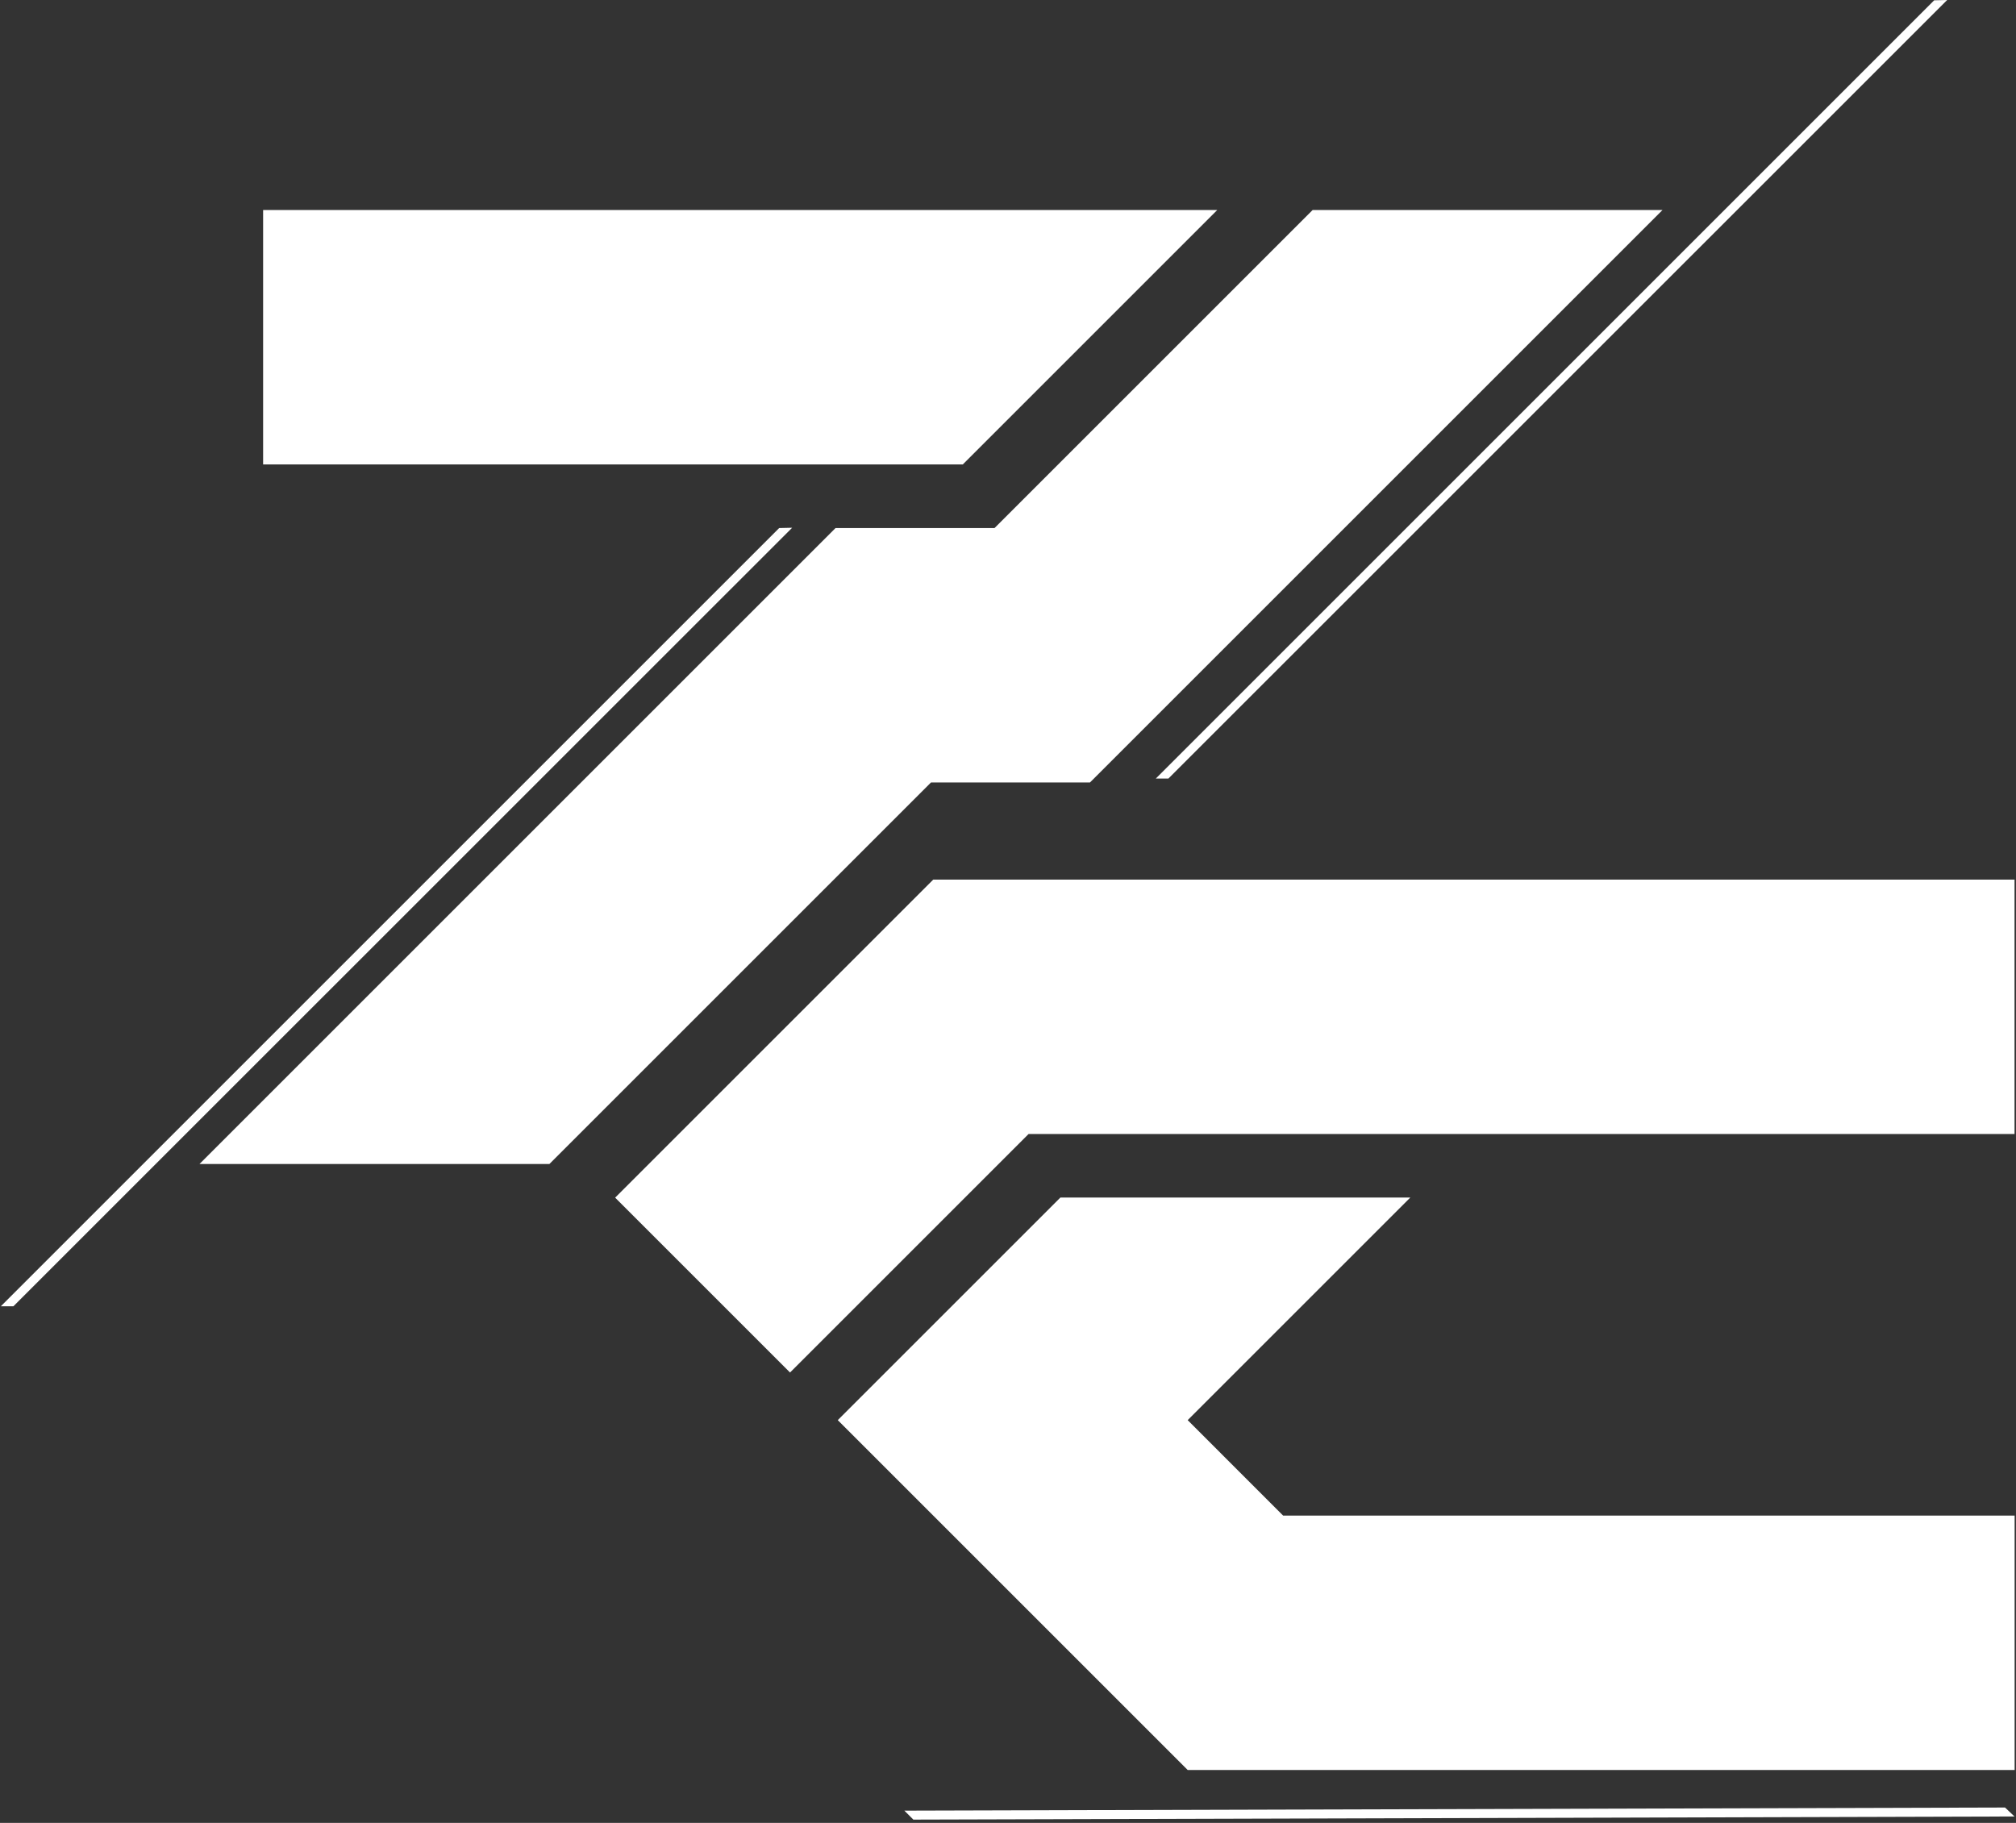
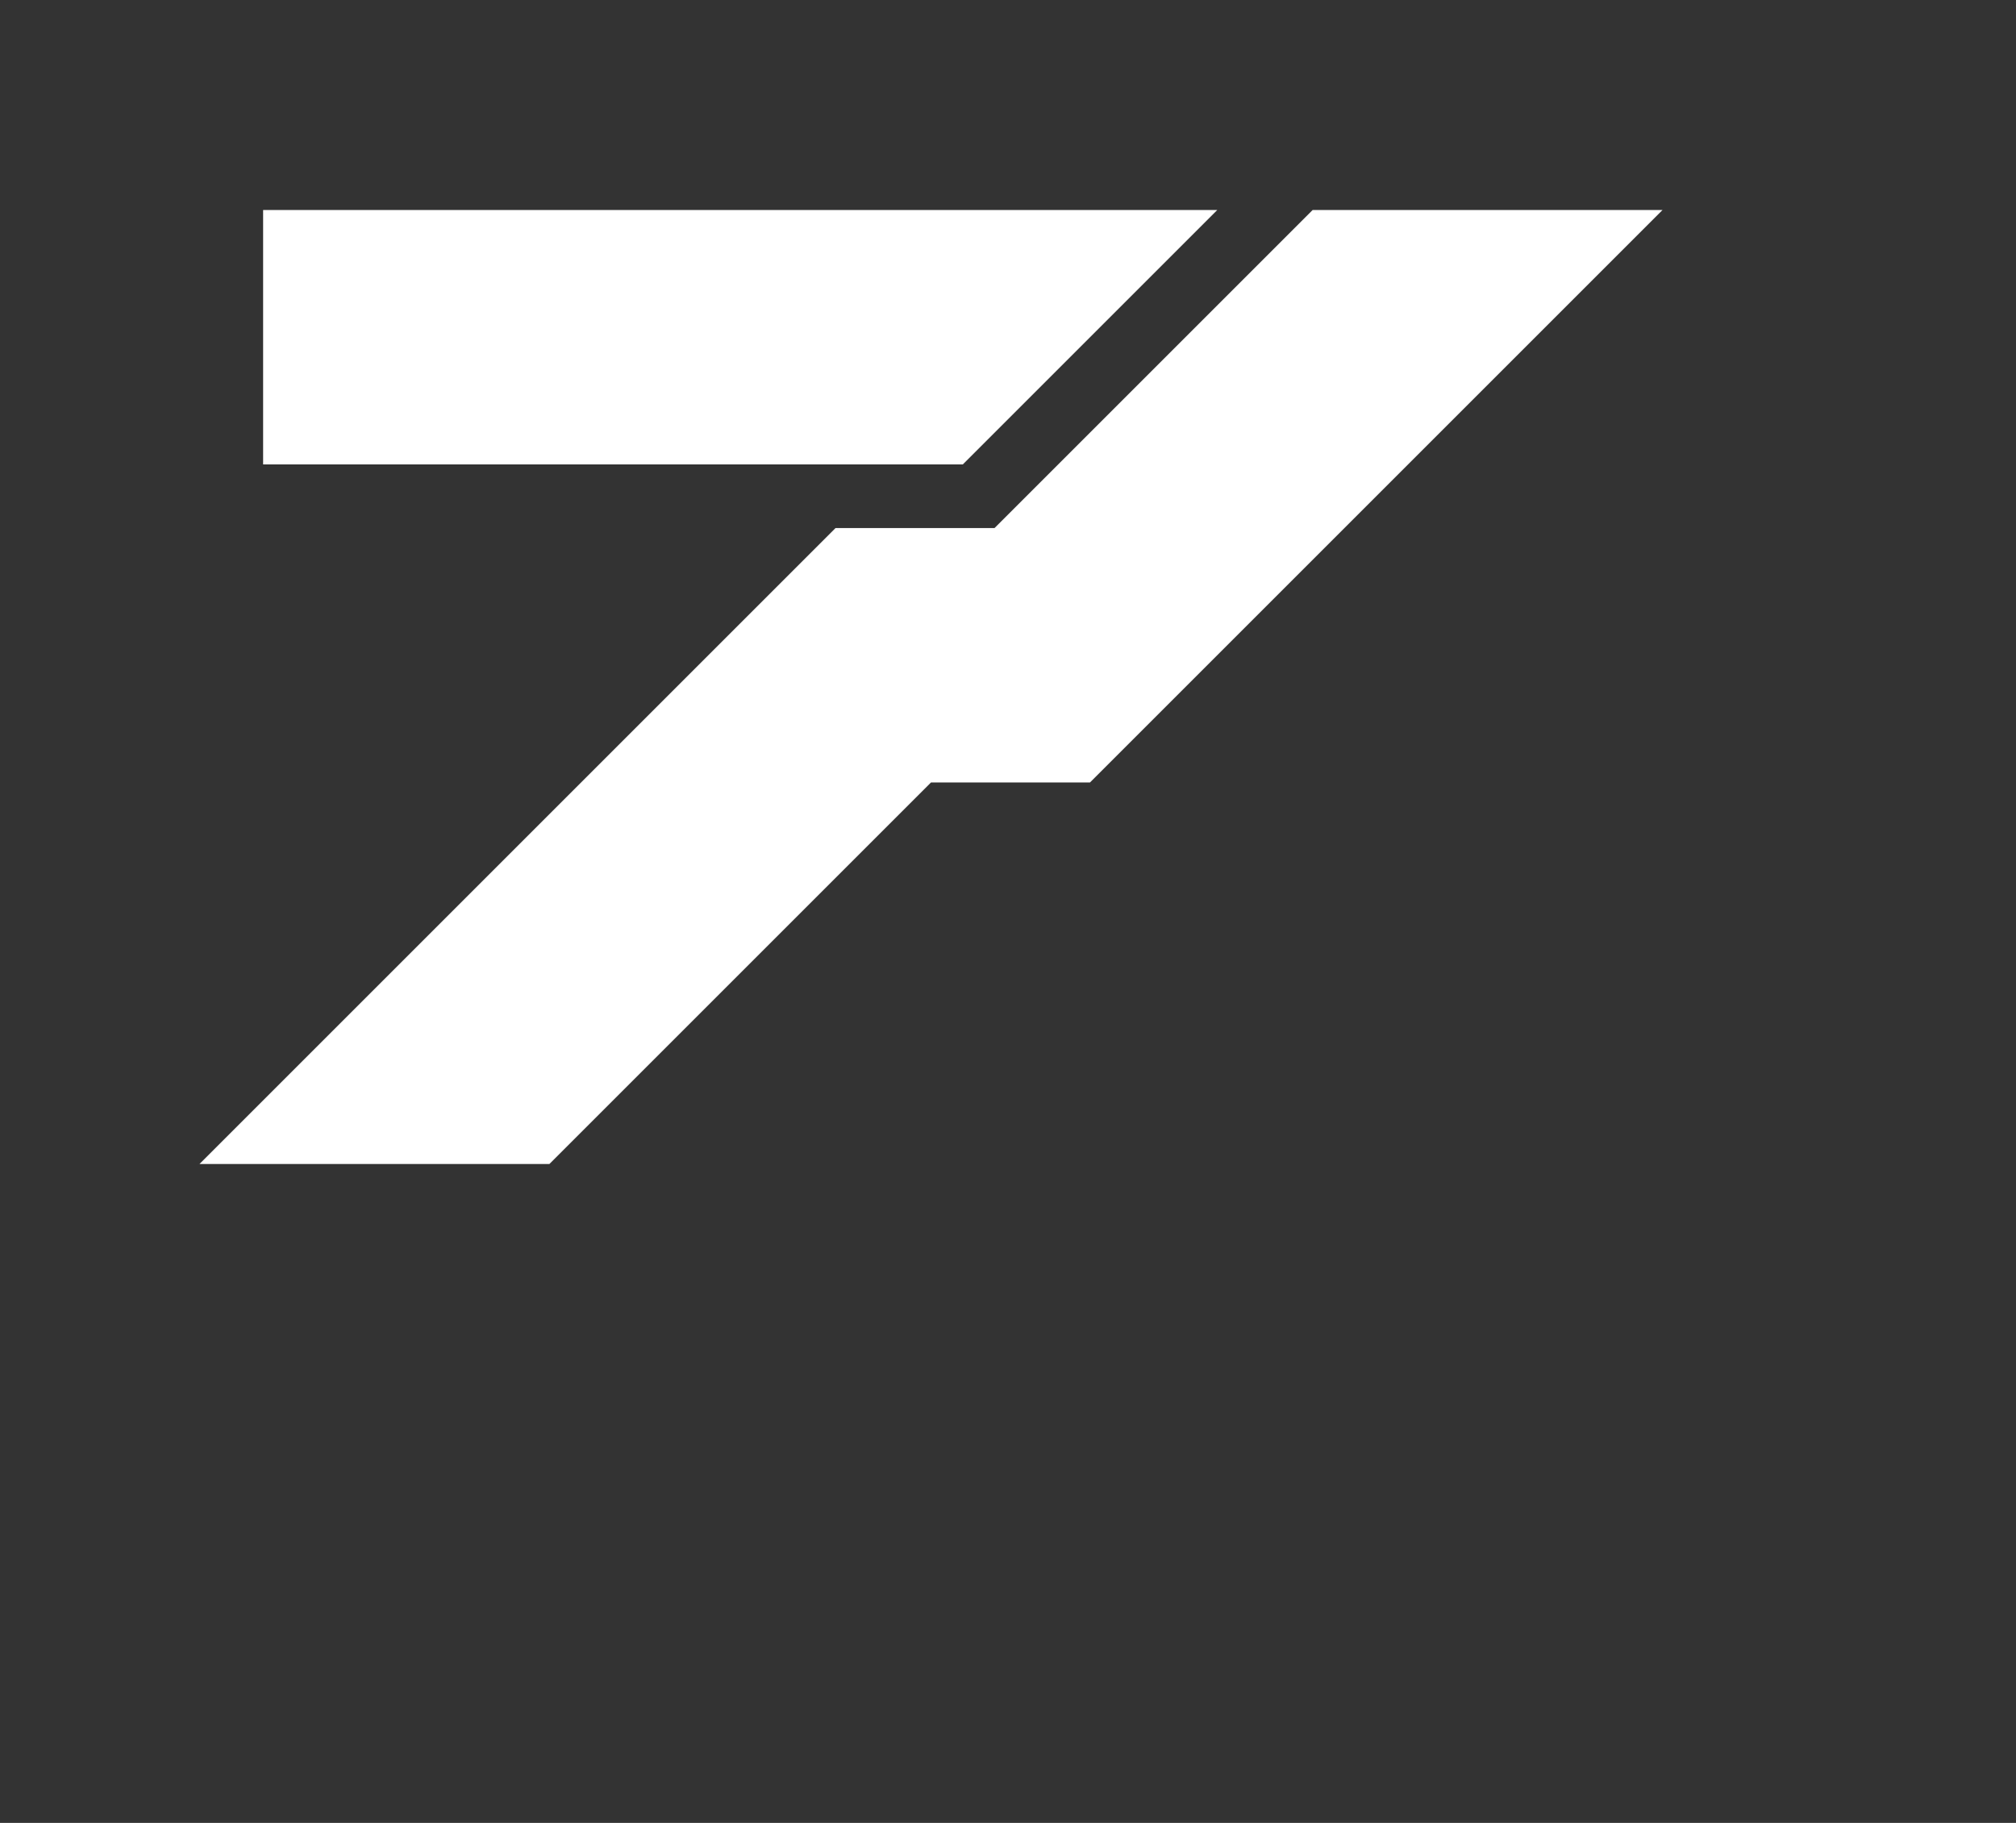
<svg xmlns="http://www.w3.org/2000/svg" width="230" height="208" viewBox="0 0 230 208" fill="none">
  <rect x="0" y="0" width="230" height="208" fill="#333333" stroke="none" />
  <path d="M22.758 132.82L95.324 60.254H113.463L149.752 23.965H189.671L124.353 89.283H106.214L62.677 132.82H22.758ZM30.018 52.994V23.965H138.873L109.844 52.994H30.018Z" fill="white" />
-   <path d="M70.18 136.656L106.469 100.367H229.833V129.396H117.347L90.133 156.61L70.18 136.656ZM135.498 201.963L95.579 162.043L120.977 136.645H160.896L135.498 162.043L146.388 172.934H229.844V201.963H135.498Z" fill="white" />
-   <path d="M1.53 149.051L90.374 60.219L88.892 60.253L0.094 149.051H1.53Z" fill="white" />
-   <path d="M133.303 88.833L222.147 0L220.665 0.034L131.867 88.833H133.303Z" fill="white" />
-   <path d="M104.202 207.625L229.829 207.268L228.749 206.246L103.18 206.602L104.202 207.625Z" fill="white" />
</svg>